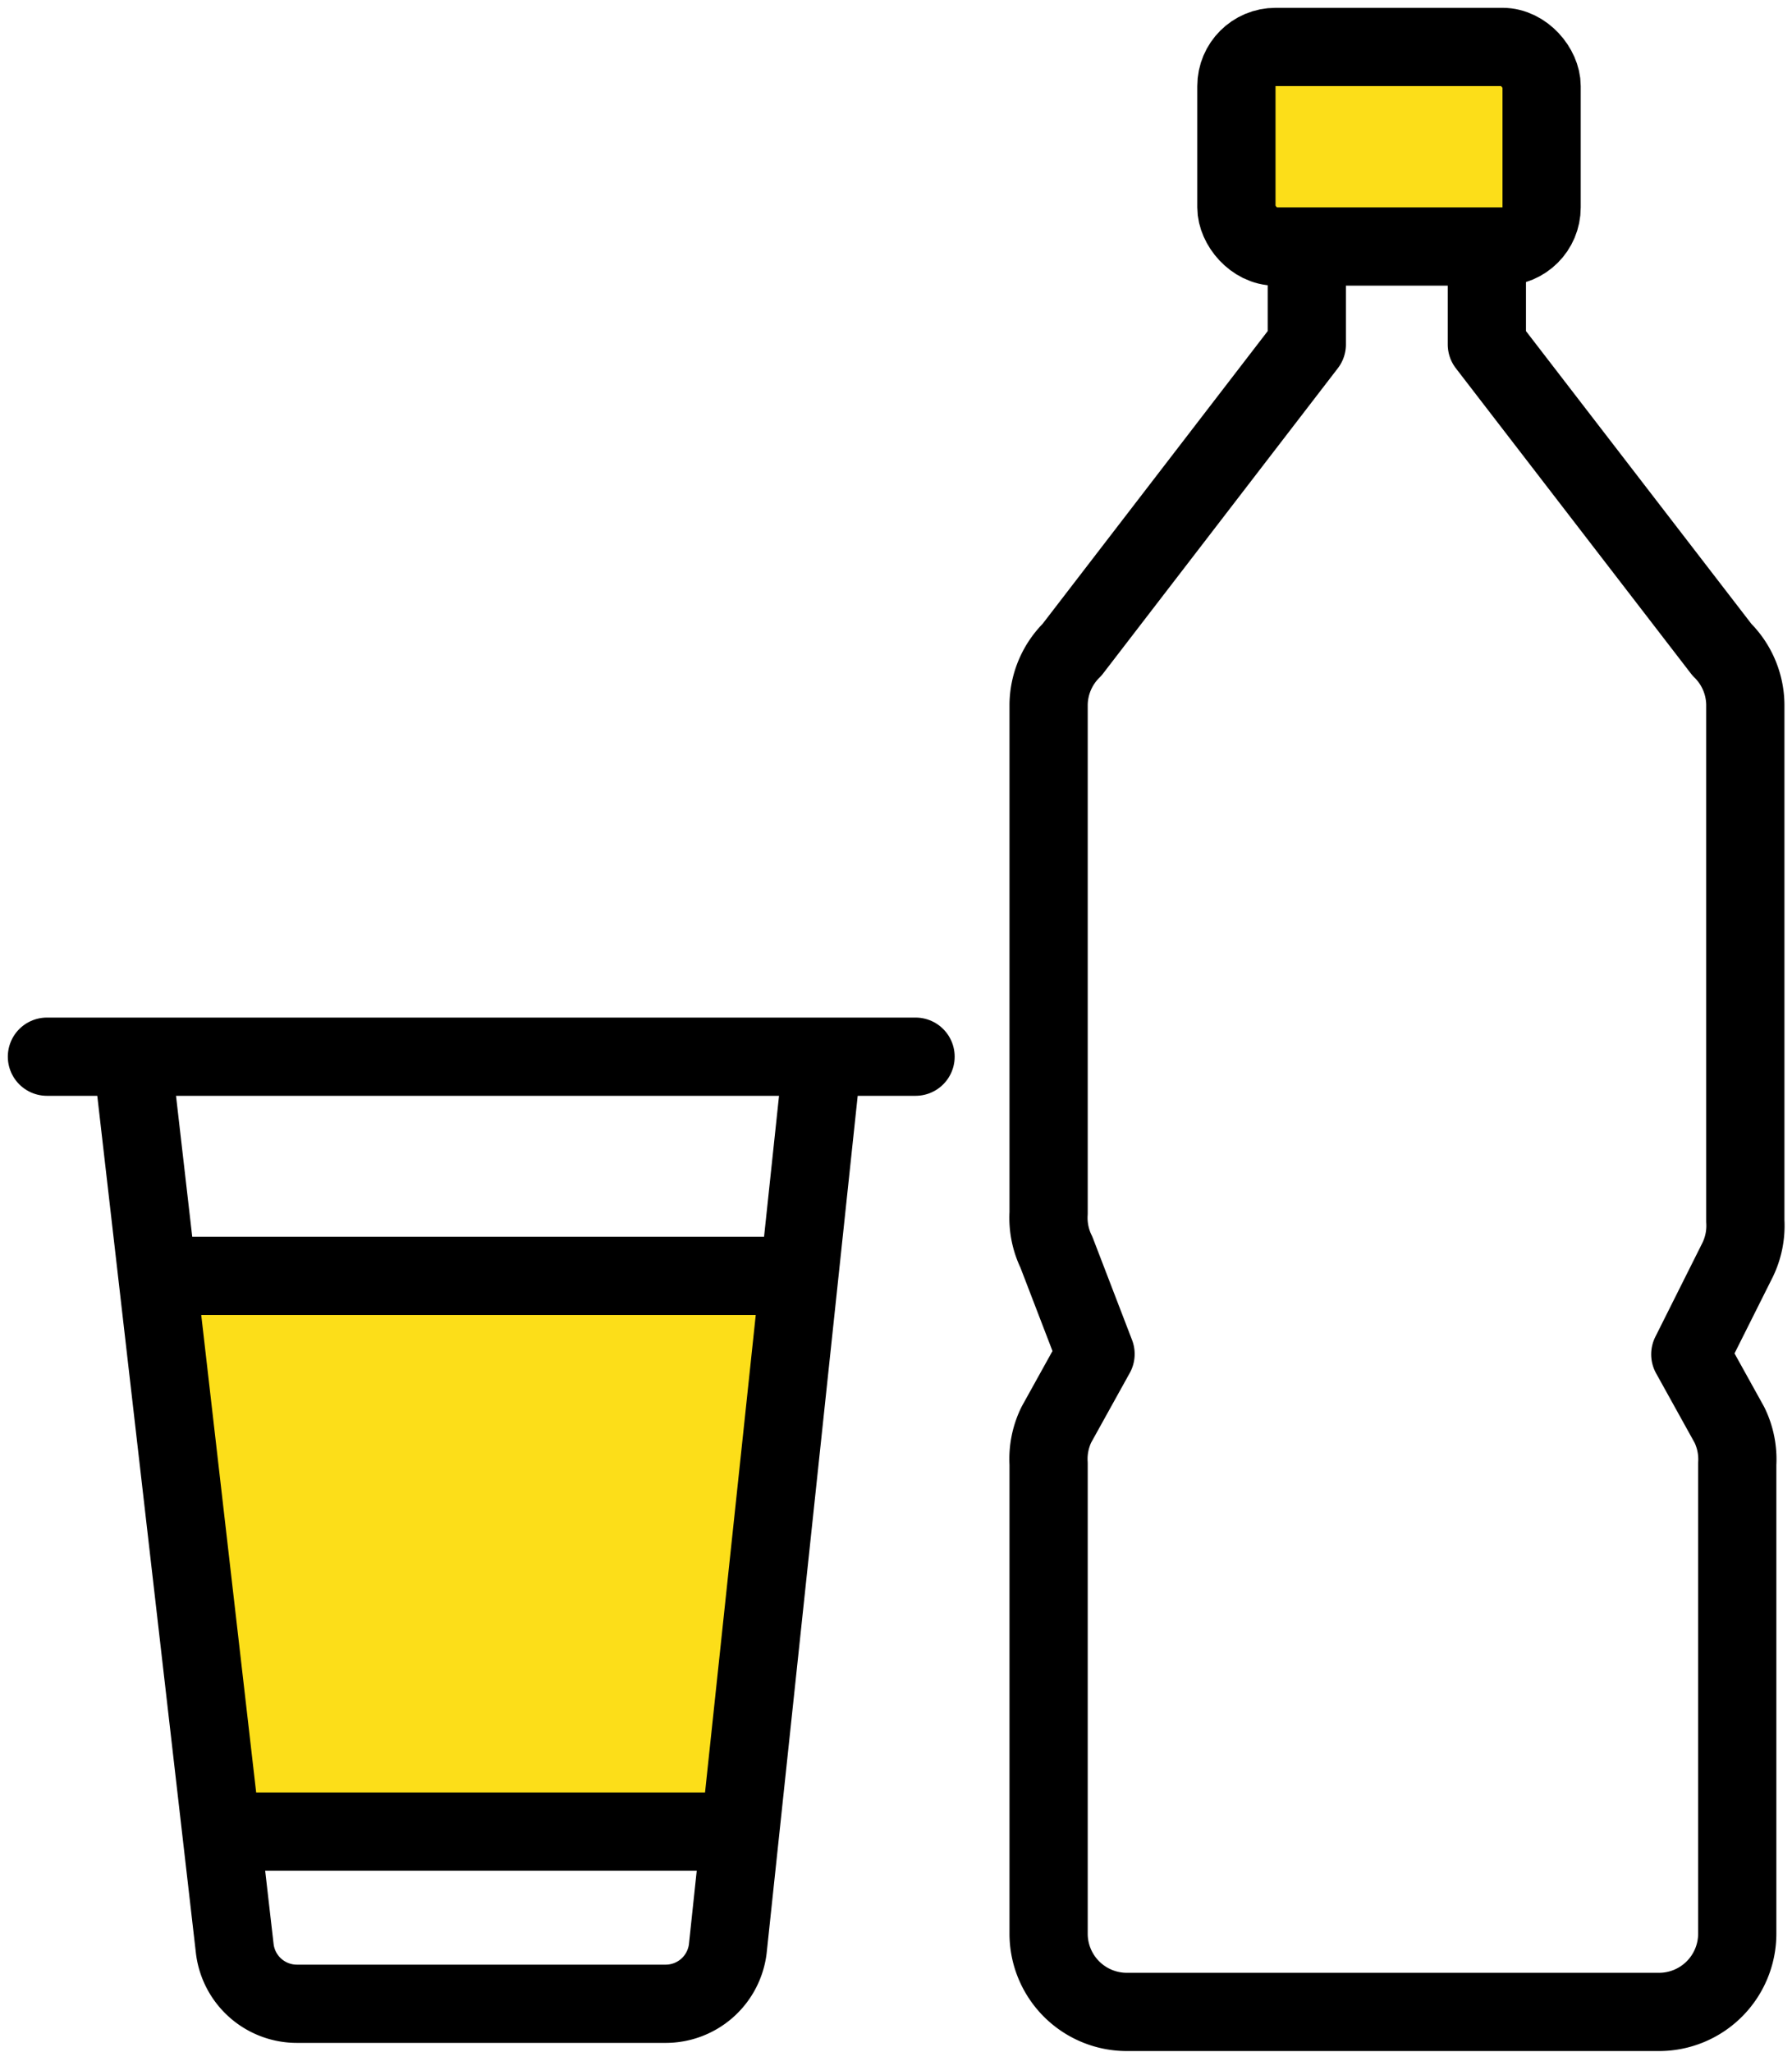
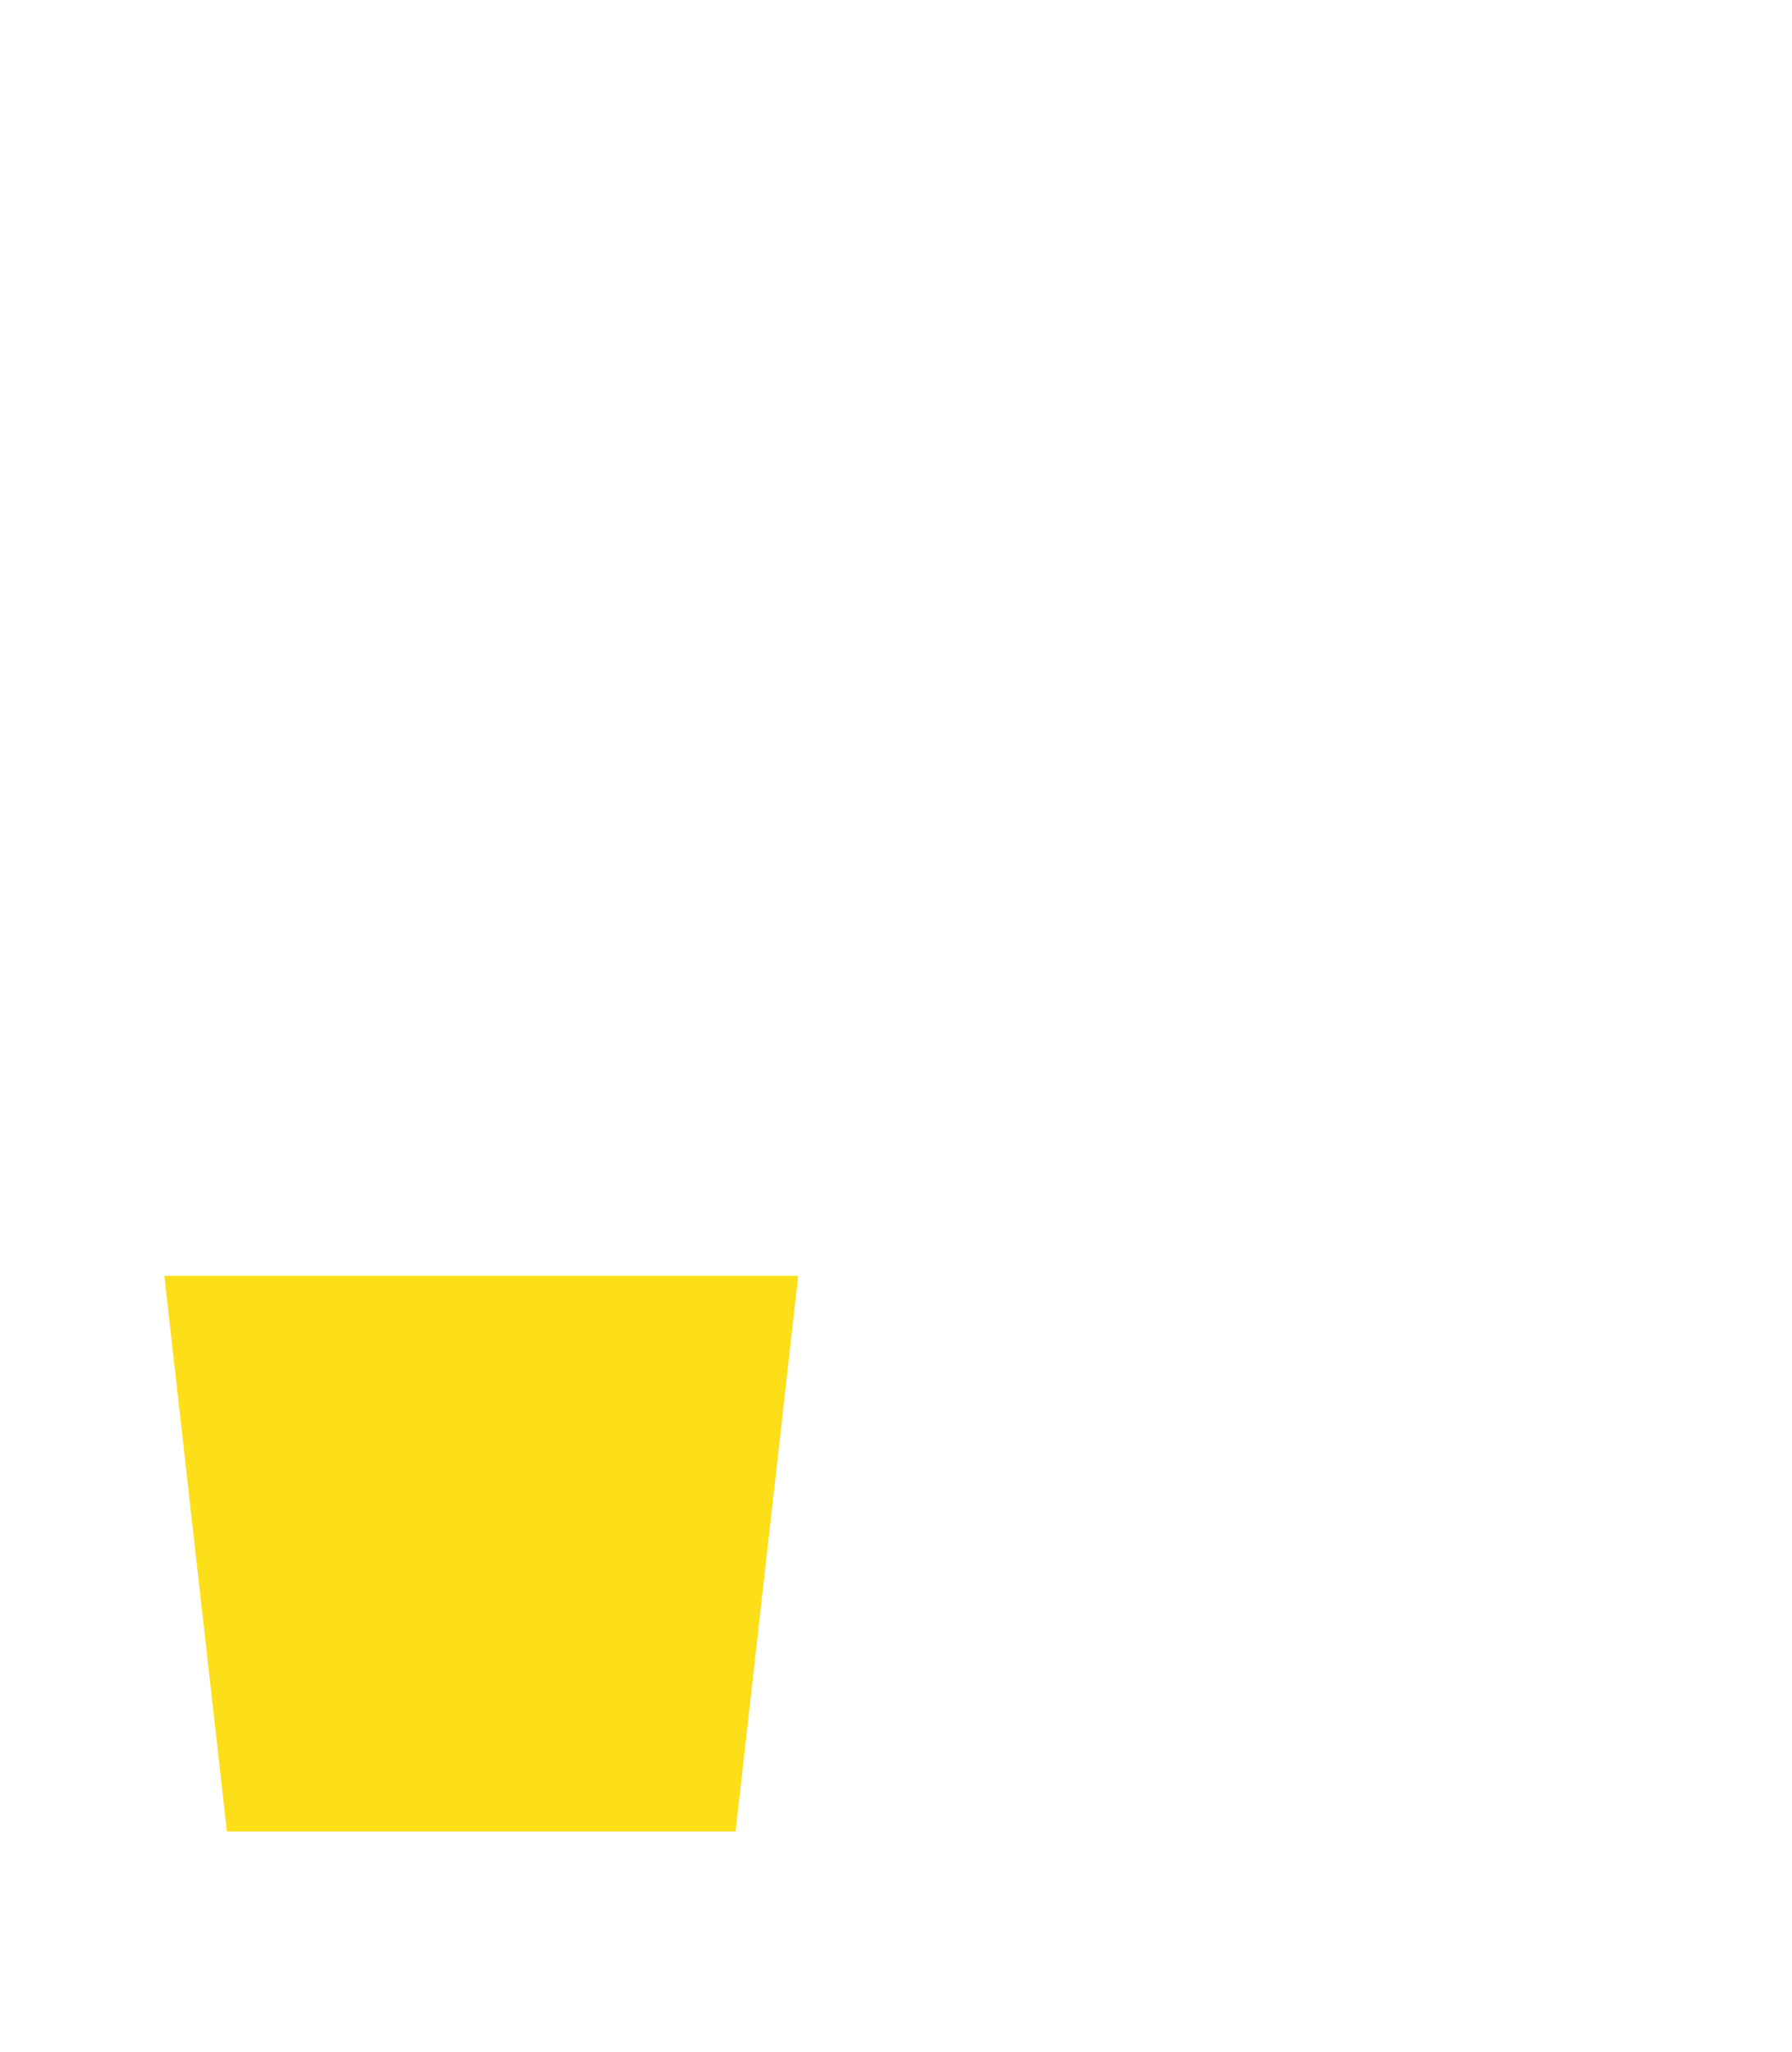
<svg xmlns="http://www.w3.org/2000/svg" width="27.948" height="32" viewBox="0 0 27.948 32">
  <defs>
    <clipPath id="clip-path">
-       <rect id="長方形_3872" data-name="長方形 3872" width="27.948" height="32" fill="none" />
-     </clipPath>
+       </clipPath>
  </defs>
  <g id="食料品" transform="translate(13.974 16)">
    <g id="グループ_4001" data-name="グループ 4001" transform="translate(-13.974 -16)">
      <path id="パス_13327" data-name="パス 13327" d="M11.009,24.965H3.076L2.1,16.3h9.886Z" transform="translate(0.463 3.593)" fill="#fcde19" />
      <g id="グループ_4000" data-name="グループ 4000" clip-path="url(#clip-path)">
-         <path id="パス_13328" data-name="パス 13328" d="M12.44,13.6,10.975,27.391a.976.976,0,0,1-.976.854H4.263a.976.976,0,0,1-.976-.854L1.7,13.6" transform="translate(0.375 2.998)" fill="none" stroke="#000" stroke-linecap="round" stroke-linejoin="round" stroke-width="1.22" />
+         <path id="パス_13328" data-name="パス 13328" d="M12.44,13.6,10.975,27.391a.976.976,0,0,1-.976.854a.976.976,0,0,1-.976-.854L1.7,13.6" transform="translate(0.375 2.998)" fill="none" stroke="#000" stroke-linecap="round" stroke-linejoin="round" stroke-width="1.22" />
        <line id="線_3266" data-name="線 3266" x2="13.547" transform="translate(0.732 16.476)" fill="none" stroke="#000" stroke-linecap="round" stroke-linejoin="round" stroke-width="1.22" />
        <line id="線_3267" data-name="線 3267" x2="9.886" transform="translate(2.563 19.893)" fill="none" stroke="#000" stroke-linecap="round" stroke-linejoin="round" stroke-width="1.22" />
        <line id="線_3268" data-name="線 3268" x2="7.933" transform="translate(3.539 28.558)" fill="none" stroke="#000" stroke-linecap="round" stroke-linejoin="round" stroke-width="1.22" />
-         <path id="パス_13329" data-name="パス 13329" d="M20.235,2.8V4.753L23.9,9.512a1.22,1.22,0,0,1,.366.854v8.055a1.22,1.22,0,0,1-.122.61L23.408,20.5l.61,1.1a1.22,1.22,0,0,1,.122.61v7.323a1.22,1.22,0,0,1-1.22,1.22h-8.3a1.22,1.22,0,0,1-1.22-1.22V22.205a1.22,1.22,0,0,1,.122-.61l.61-1.1-.61-1.587a1.22,1.22,0,0,1-.122-.61V10.367a1.22,1.22,0,0,1,.366-.854l3.661-4.76V2.8" transform="translate(2.954 0.617)" fill="none" stroke="#000" stroke-linecap="round" stroke-linejoin="round" stroke-width="1.22" />
        <path id="パス_13330" data-name="パス 13330" d="M19.95,3.651H16.41a.61.61,0,0,1-.61-.61V1.21A.61.61,0,0,1,16.41.6H19.95a.61.61,0,0,1,.61.61V3.041a.61.61,0,0,1-.61.61" transform="translate(3.483 0.132)" fill="#fcde19" />
-         <rect id="長方形_3871" data-name="長方形 3871" width="4.76" height="3.112" rx="0.61" transform="translate(19.283 0.732)" fill="none" stroke="#000" stroke-linecap="round" stroke-miterlimit="10" stroke-width="1.22" />
      </g>
    </g>
  </g>
</svg>